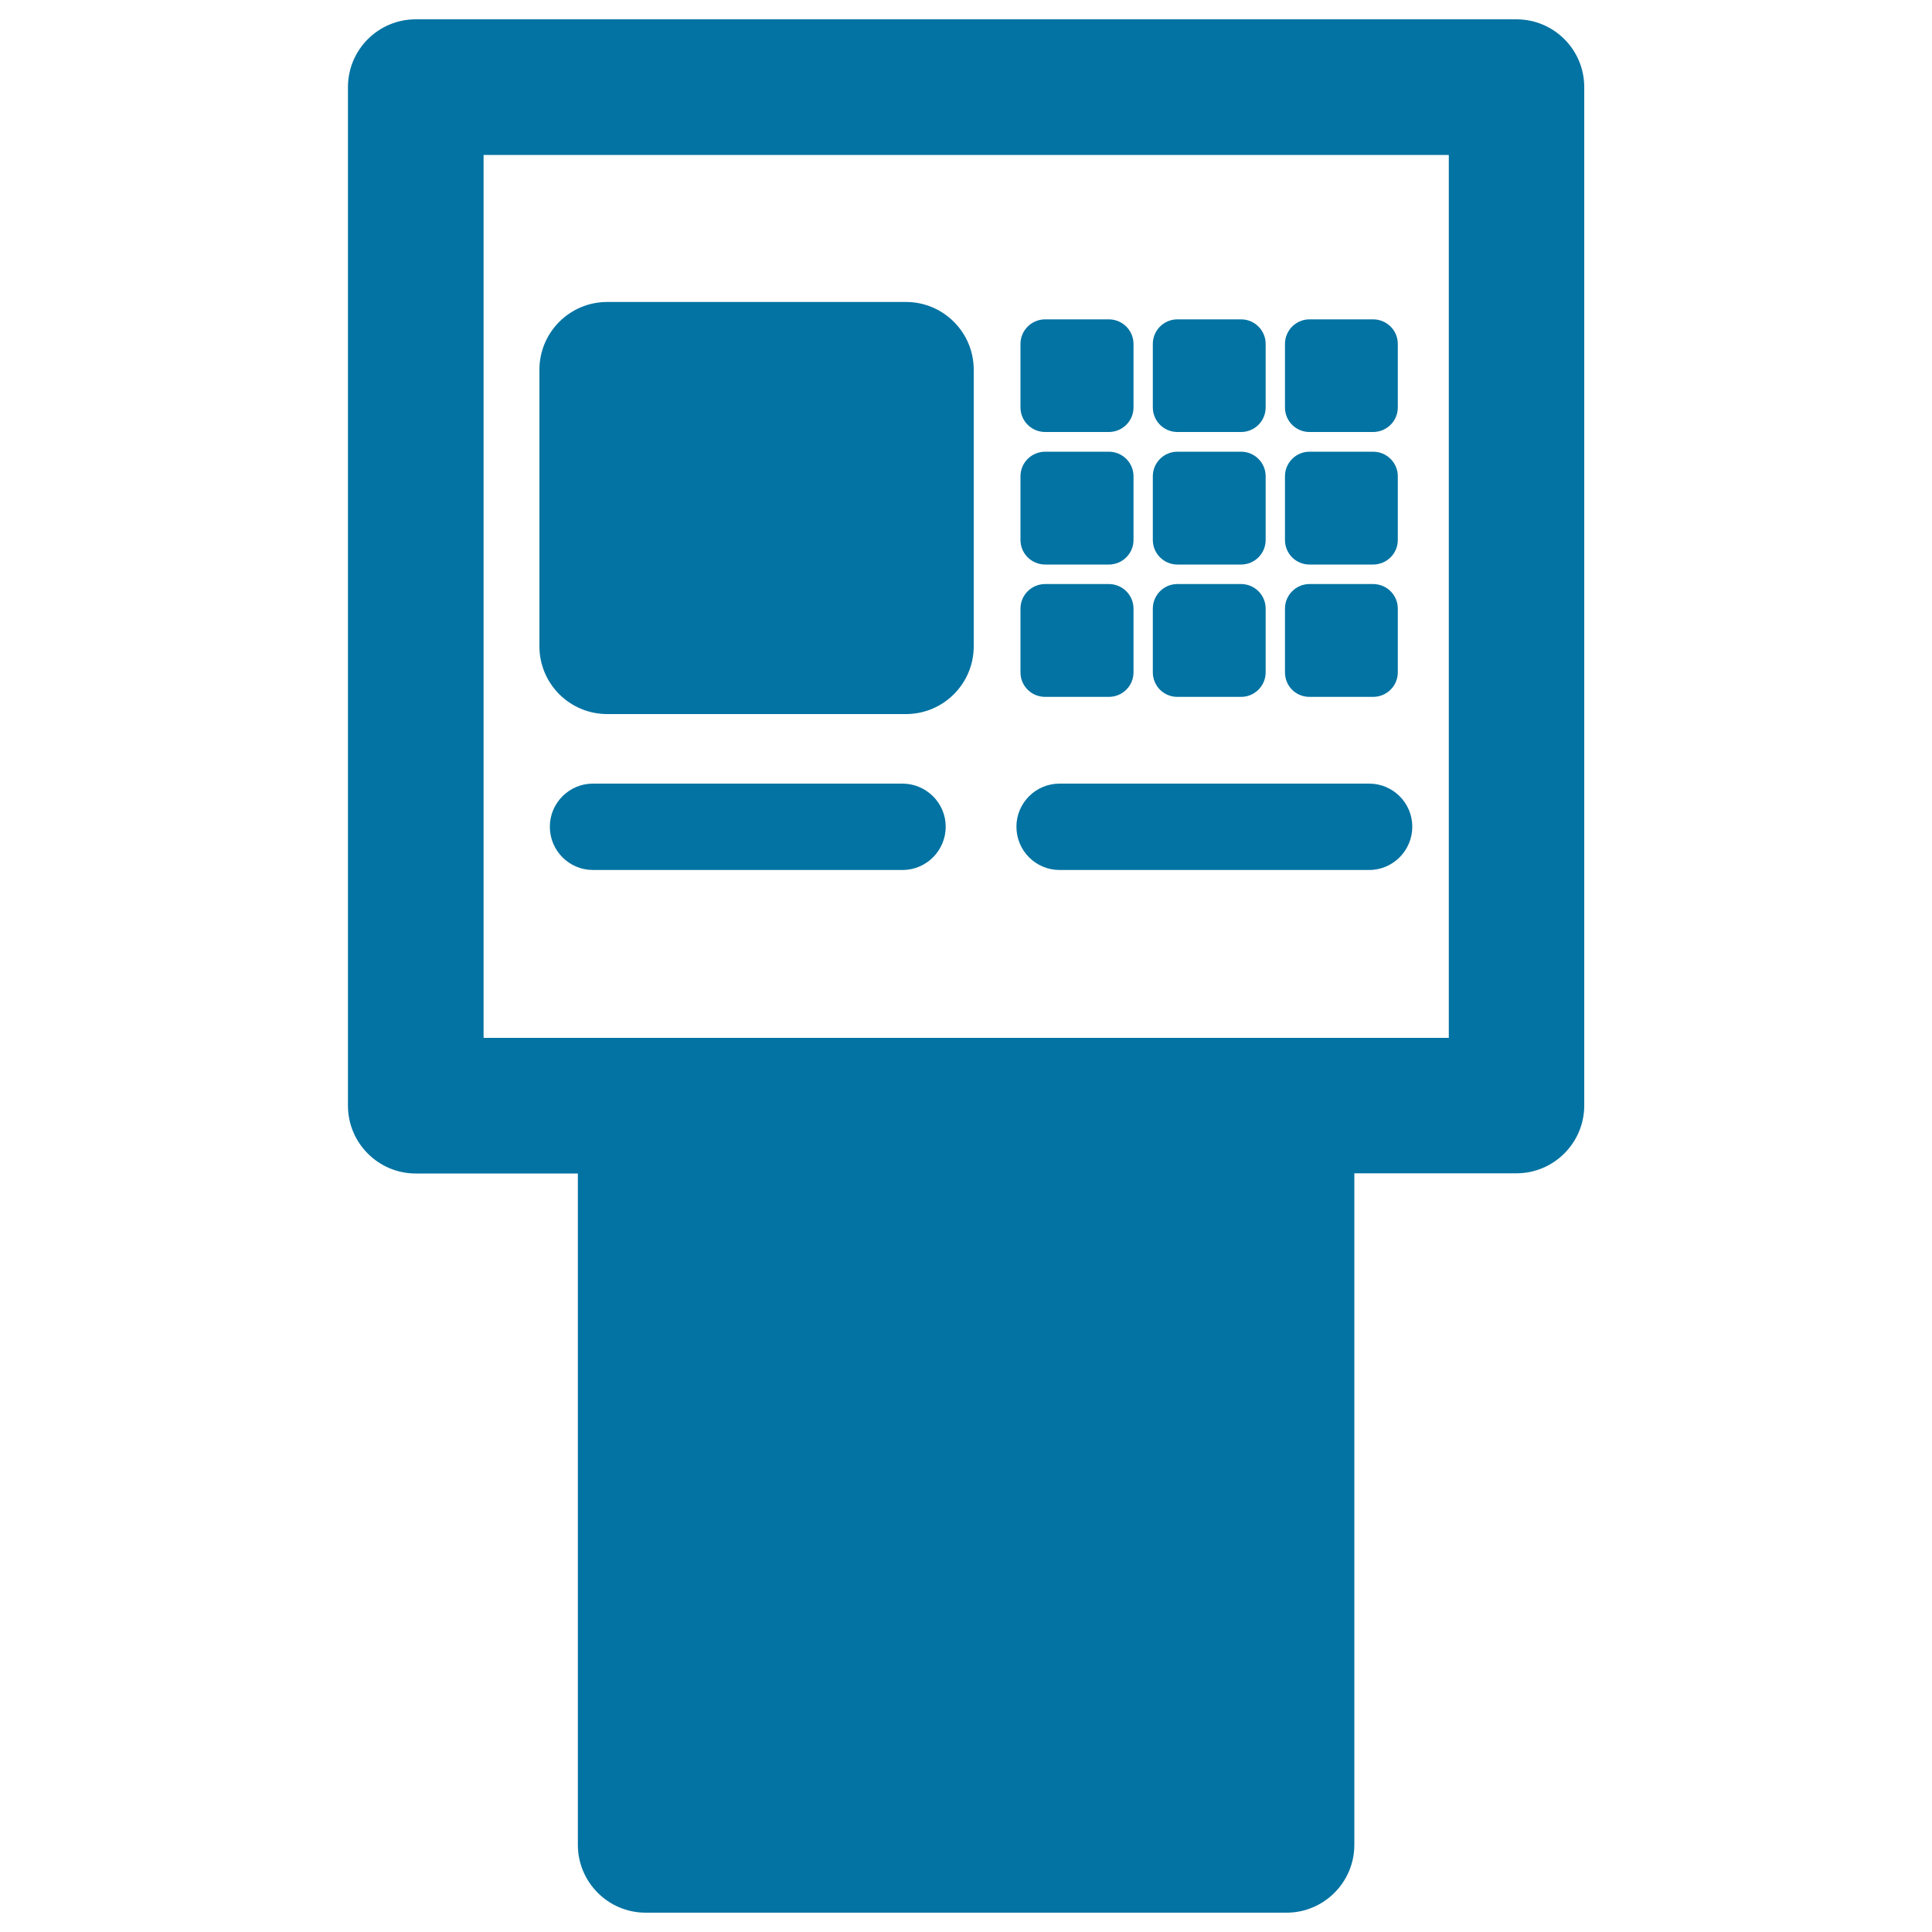
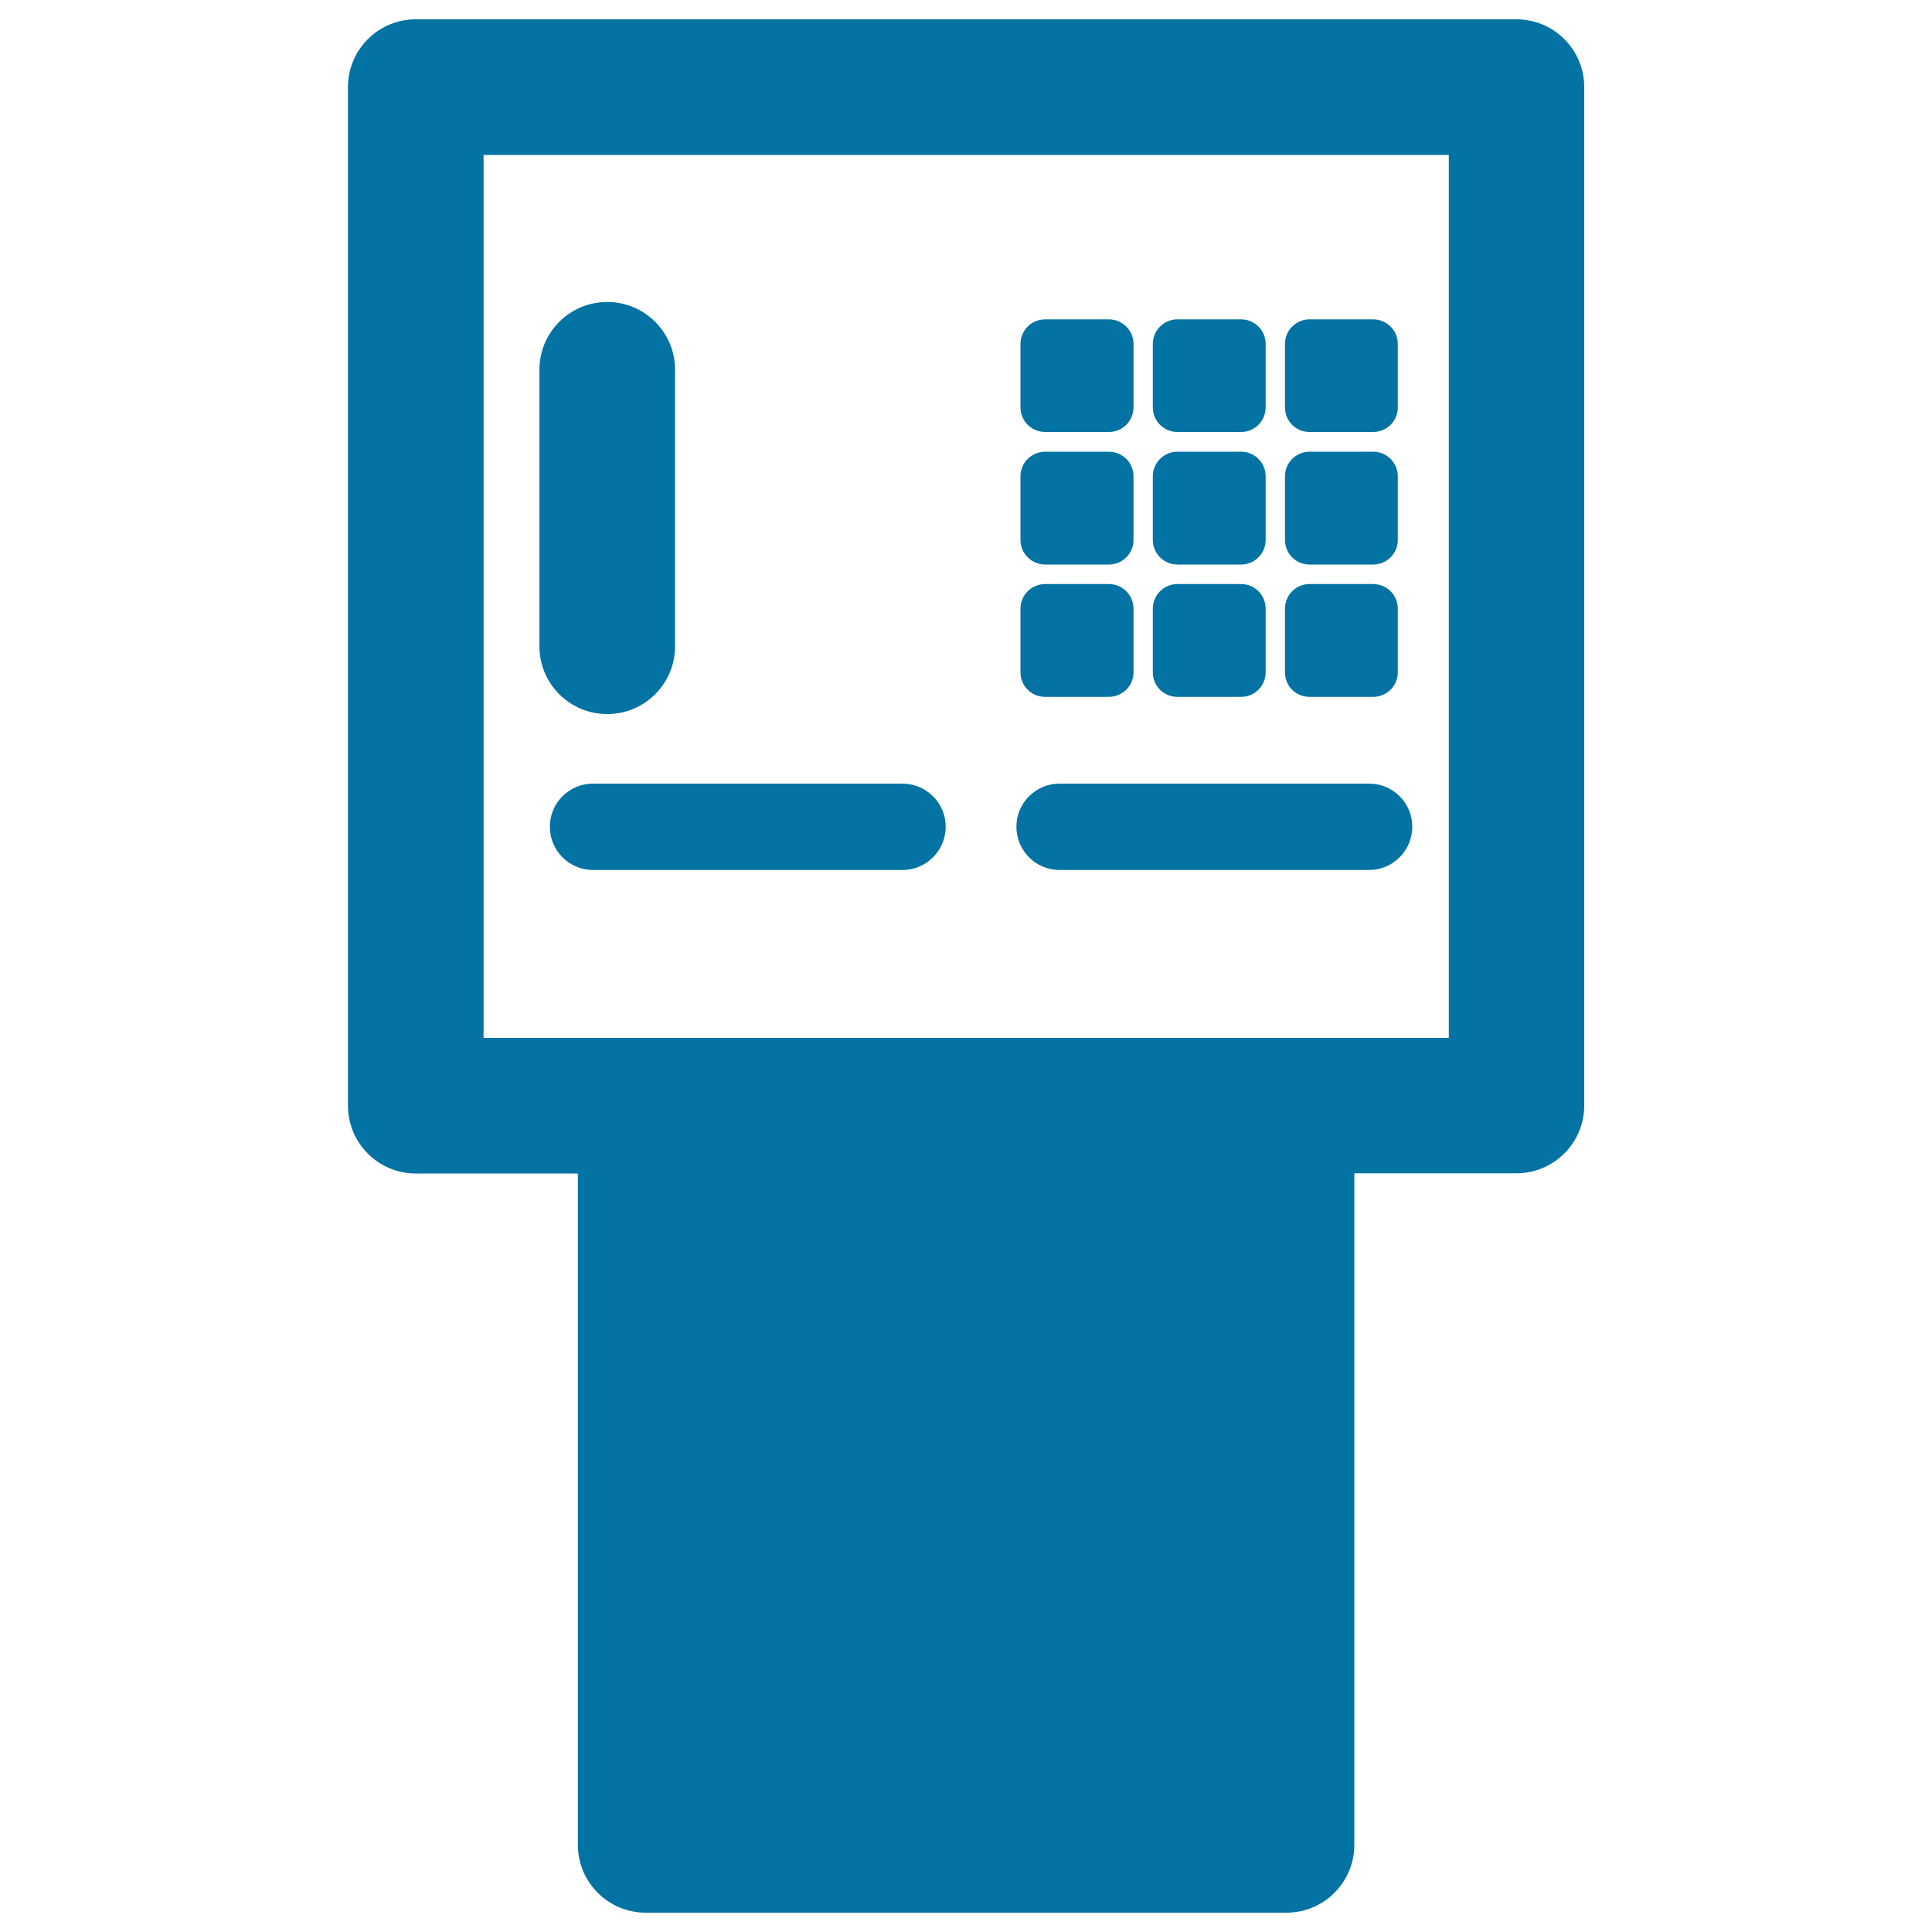
<svg xmlns="http://www.w3.org/2000/svg" viewBox="0 0 1000 1000" style="fill:#0273a2">
  <title>ATM SVG icon</title>
  <g>
-     <path d="M784.9,10H215.2c-19.4,0-35.1,15.7-35.1,35.1v527.2c0,19.3,15.7,35.1,35.1,35.1h83.9v347.5c0,19.3,15.7,35.1,35.1,35.1h331.7c19.4,0,35.1-15.8,35.1-35.1V607.3h83.9c19.4,0,35.1-15.8,35.1-35.1V45.1C820,25.7,804.3,10,784.9,10z M749.9,537.2H250.3v-457h499.6V537.2z M279.2,334.5V191.4c0-19.4,15.7-35.1,35.1-35.1h154.6c19.4,0,35.1,15.7,35.1,35.1v143.1c0,19.4-15.7,35.1-35.1,35.1H314.3C294.9,369.6,279.2,353.9,279.2,334.5z M596.7,279.5v-33c0-7,5.7-12.7,12.7-12.7h33c7,0,12.7,5.7,12.7,12.7v33c0,7-5.7,12.7-12.7,12.7h-33C602.4,292.2,596.7,286.5,596.7,279.5z M596.7,210.9V178c0-7,5.7-12.7,12.7-12.7h33c7,0,12.7,5.7,12.7,12.7v32.9c0,7-5.7,12.7-12.7,12.7h-33C602.4,223.6,596.7,217.9,596.7,210.9z M665.1,348v-33c0-7,5.7-12.7,12.7-12.7h32.9c7.1,0,12.8,5.7,12.8,12.7v33c0,7-5.7,12.7-12.8,12.7h-32.9C670.7,360.7,665.1,355.1,665.1,348z M665.1,210.9V178c0-7,5.7-12.7,12.7-12.7h32.9c7.1,0,12.8,5.7,12.8,12.7v32.9c0,7-5.7,12.7-12.8,12.7h-32.9C670.7,223.6,665.1,217.9,665.1,210.9z M665.1,279.5v-33c0-7,5.7-12.7,12.7-12.7h32.9c7.1,0,12.8,5.7,12.8,12.7v33c0,7-5.7,12.7-12.8,12.7h-32.9C670.7,292.2,665.1,286.5,665.1,279.5z M528.2,279.5v-33c0-7,5.7-12.7,12.8-12.7h32.9c7.1,0,12.8,5.7,12.8,12.7v33c0,7-5.7,12.7-12.8,12.7H541C533.9,292.2,528.2,286.5,528.2,279.5z M528.2,348v-33c0-7,5.7-12.7,12.8-12.7h32.9c7.1,0,12.8,5.7,12.8,12.7v33c0,7-5.7,12.7-12.8,12.7H541C533.9,360.7,528.2,355.1,528.2,348z M596.7,348v-33c0-7,5.7-12.7,12.7-12.7h33c7,0,12.7,5.7,12.7,12.7v33c0,7-5.7,12.7-12.7,12.7h-33C602.4,360.7,596.7,355.1,596.7,348z M528.2,210.9V178c0-7,5.7-12.7,12.8-12.7h32.9c7.1,0,12.8,5.7,12.8,12.7v32.9c0,7-5.7,12.7-12.8,12.7H541C533.9,223.6,528.2,217.9,528.2,210.9z M489.5,427.9c0,12.3-10,22.4-22.3,22.4H306.9c-12.3,0-22.3-10-22.3-22.4c0-12.3,10-22.3,22.3-22.3h160.2C479.4,405.6,489.5,415.6,489.5,427.9z M526.1,427.9c0-12.3,10-22.3,22.3-22.3h160.3c12.3,0,22.3,10,22.3,22.3c0,12.3-10,22.4-22.3,22.4H548.4C536.1,450.3,526.1,440.3,526.1,427.9z" />
+     <path d="M784.9,10H215.2c-19.4,0-35.1,15.7-35.1,35.1v527.2c0,19.3,15.7,35.1,35.1,35.1h83.9v347.5c0,19.3,15.7,35.1,35.1,35.1h331.7c19.4,0,35.1-15.8,35.1-35.1V607.3h83.9c19.4,0,35.1-15.8,35.1-35.1V45.1C820,25.7,804.3,10,784.9,10z M749.9,537.2H250.3v-457h499.6V537.2z M279.2,334.5V191.4c0-19.4,15.7-35.1,35.1-35.1c19.4,0,35.1,15.7,35.1,35.1v143.1c0,19.4-15.7,35.1-35.1,35.1H314.3C294.9,369.6,279.2,353.9,279.2,334.5z M596.7,279.5v-33c0-7,5.7-12.7,12.7-12.7h33c7,0,12.7,5.7,12.7,12.7v33c0,7-5.7,12.7-12.7,12.7h-33C602.4,292.2,596.7,286.5,596.7,279.5z M596.7,210.9V178c0-7,5.7-12.7,12.7-12.7h33c7,0,12.7,5.7,12.7,12.7v32.9c0,7-5.7,12.7-12.7,12.7h-33C602.4,223.6,596.7,217.9,596.7,210.9z M665.1,348v-33c0-7,5.7-12.7,12.7-12.7h32.9c7.1,0,12.8,5.7,12.8,12.7v33c0,7-5.7,12.7-12.8,12.7h-32.9C670.7,360.7,665.1,355.1,665.1,348z M665.1,210.9V178c0-7,5.7-12.7,12.7-12.7h32.9c7.1,0,12.8,5.7,12.8,12.7v32.9c0,7-5.7,12.7-12.8,12.7h-32.9C670.7,223.6,665.1,217.9,665.1,210.9z M665.1,279.5v-33c0-7,5.7-12.7,12.7-12.7h32.9c7.1,0,12.8,5.7,12.8,12.7v33c0,7-5.7,12.7-12.8,12.7h-32.9C670.7,292.2,665.1,286.5,665.1,279.5z M528.2,279.5v-33c0-7,5.7-12.7,12.8-12.7h32.9c7.1,0,12.8,5.7,12.8,12.7v33c0,7-5.7,12.7-12.8,12.7H541C533.9,292.2,528.2,286.5,528.2,279.5z M528.2,348v-33c0-7,5.7-12.7,12.8-12.7h32.9c7.1,0,12.8,5.7,12.8,12.7v33c0,7-5.7,12.7-12.8,12.7H541C533.9,360.7,528.2,355.1,528.2,348z M596.7,348v-33c0-7,5.7-12.7,12.7-12.7h33c7,0,12.7,5.7,12.7,12.7v33c0,7-5.7,12.7-12.7,12.7h-33C602.4,360.7,596.7,355.1,596.7,348z M528.2,210.9V178c0-7,5.7-12.7,12.8-12.7h32.9c7.1,0,12.8,5.7,12.8,12.7v32.9c0,7-5.7,12.7-12.8,12.7H541C533.9,223.6,528.2,217.9,528.2,210.9z M489.5,427.9c0,12.3-10,22.4-22.3,22.4H306.9c-12.3,0-22.3-10-22.3-22.4c0-12.3,10-22.3,22.3-22.3h160.2C479.4,405.6,489.5,415.6,489.5,427.9z M526.1,427.9c0-12.3,10-22.3,22.3-22.3h160.3c12.3,0,22.3,10,22.3,22.3c0,12.3-10,22.4-22.3,22.4H548.4C536.1,450.3,526.1,440.3,526.1,427.9z" />
  </g>
</svg>